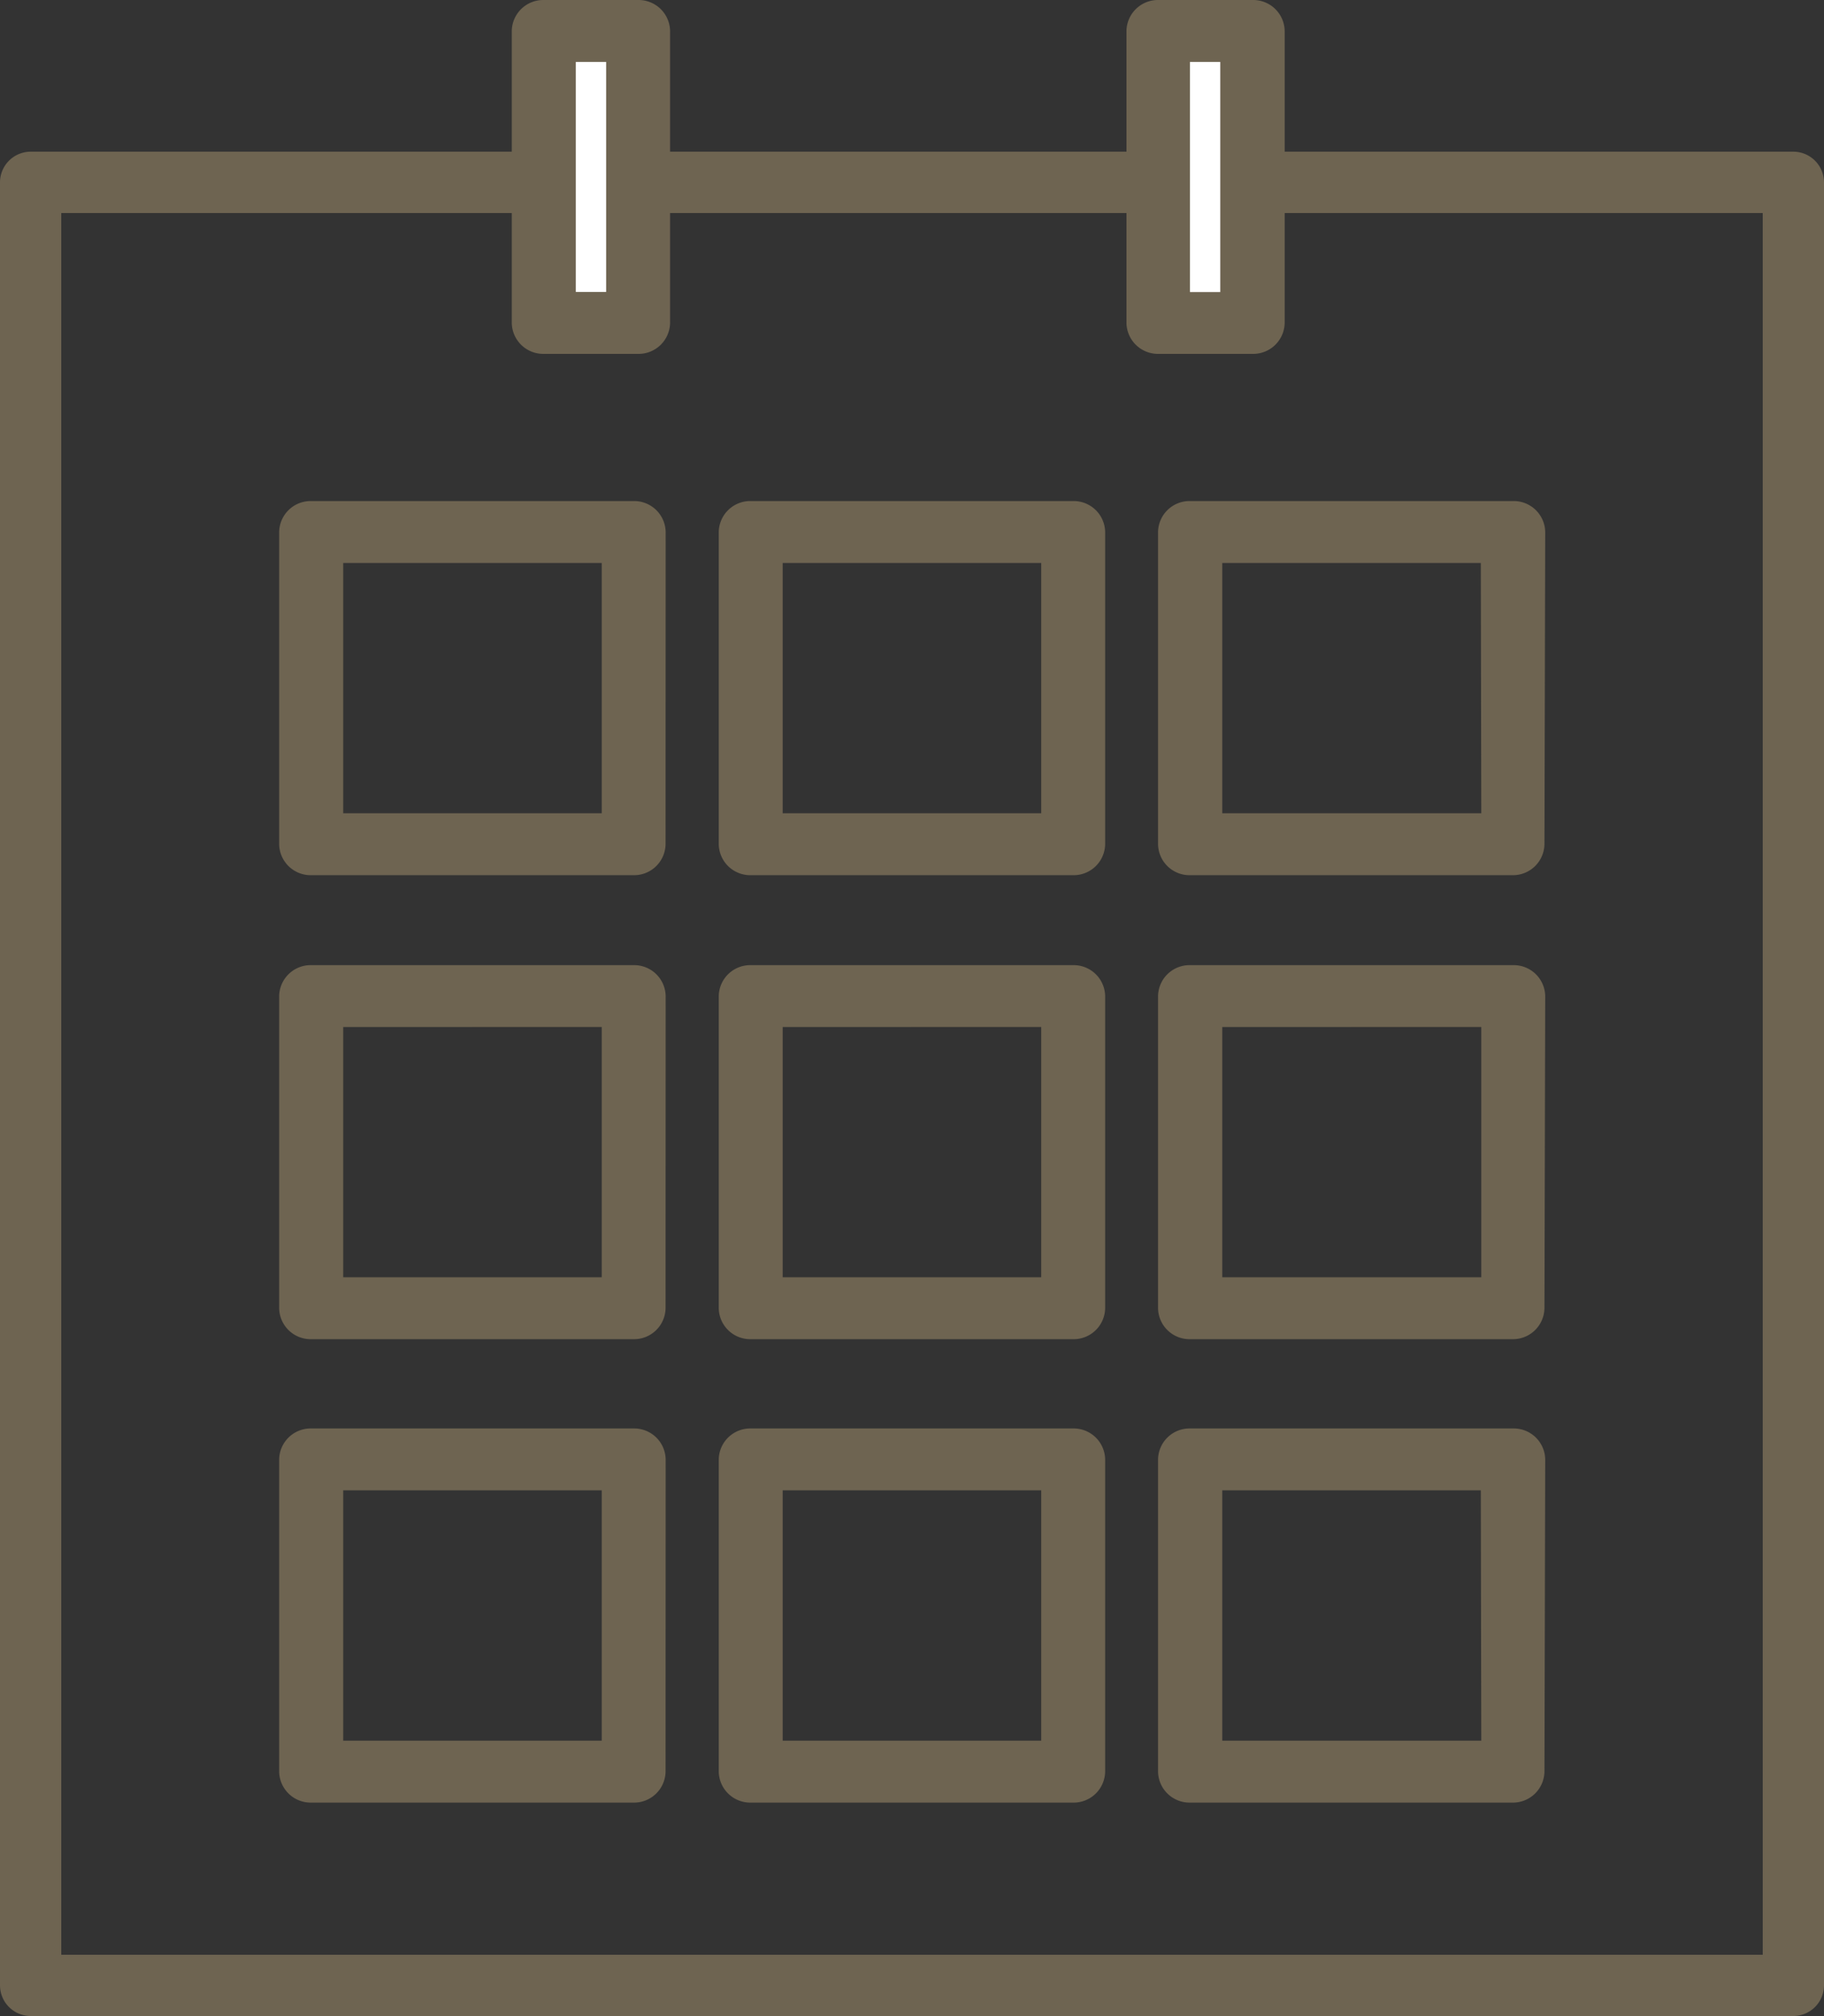
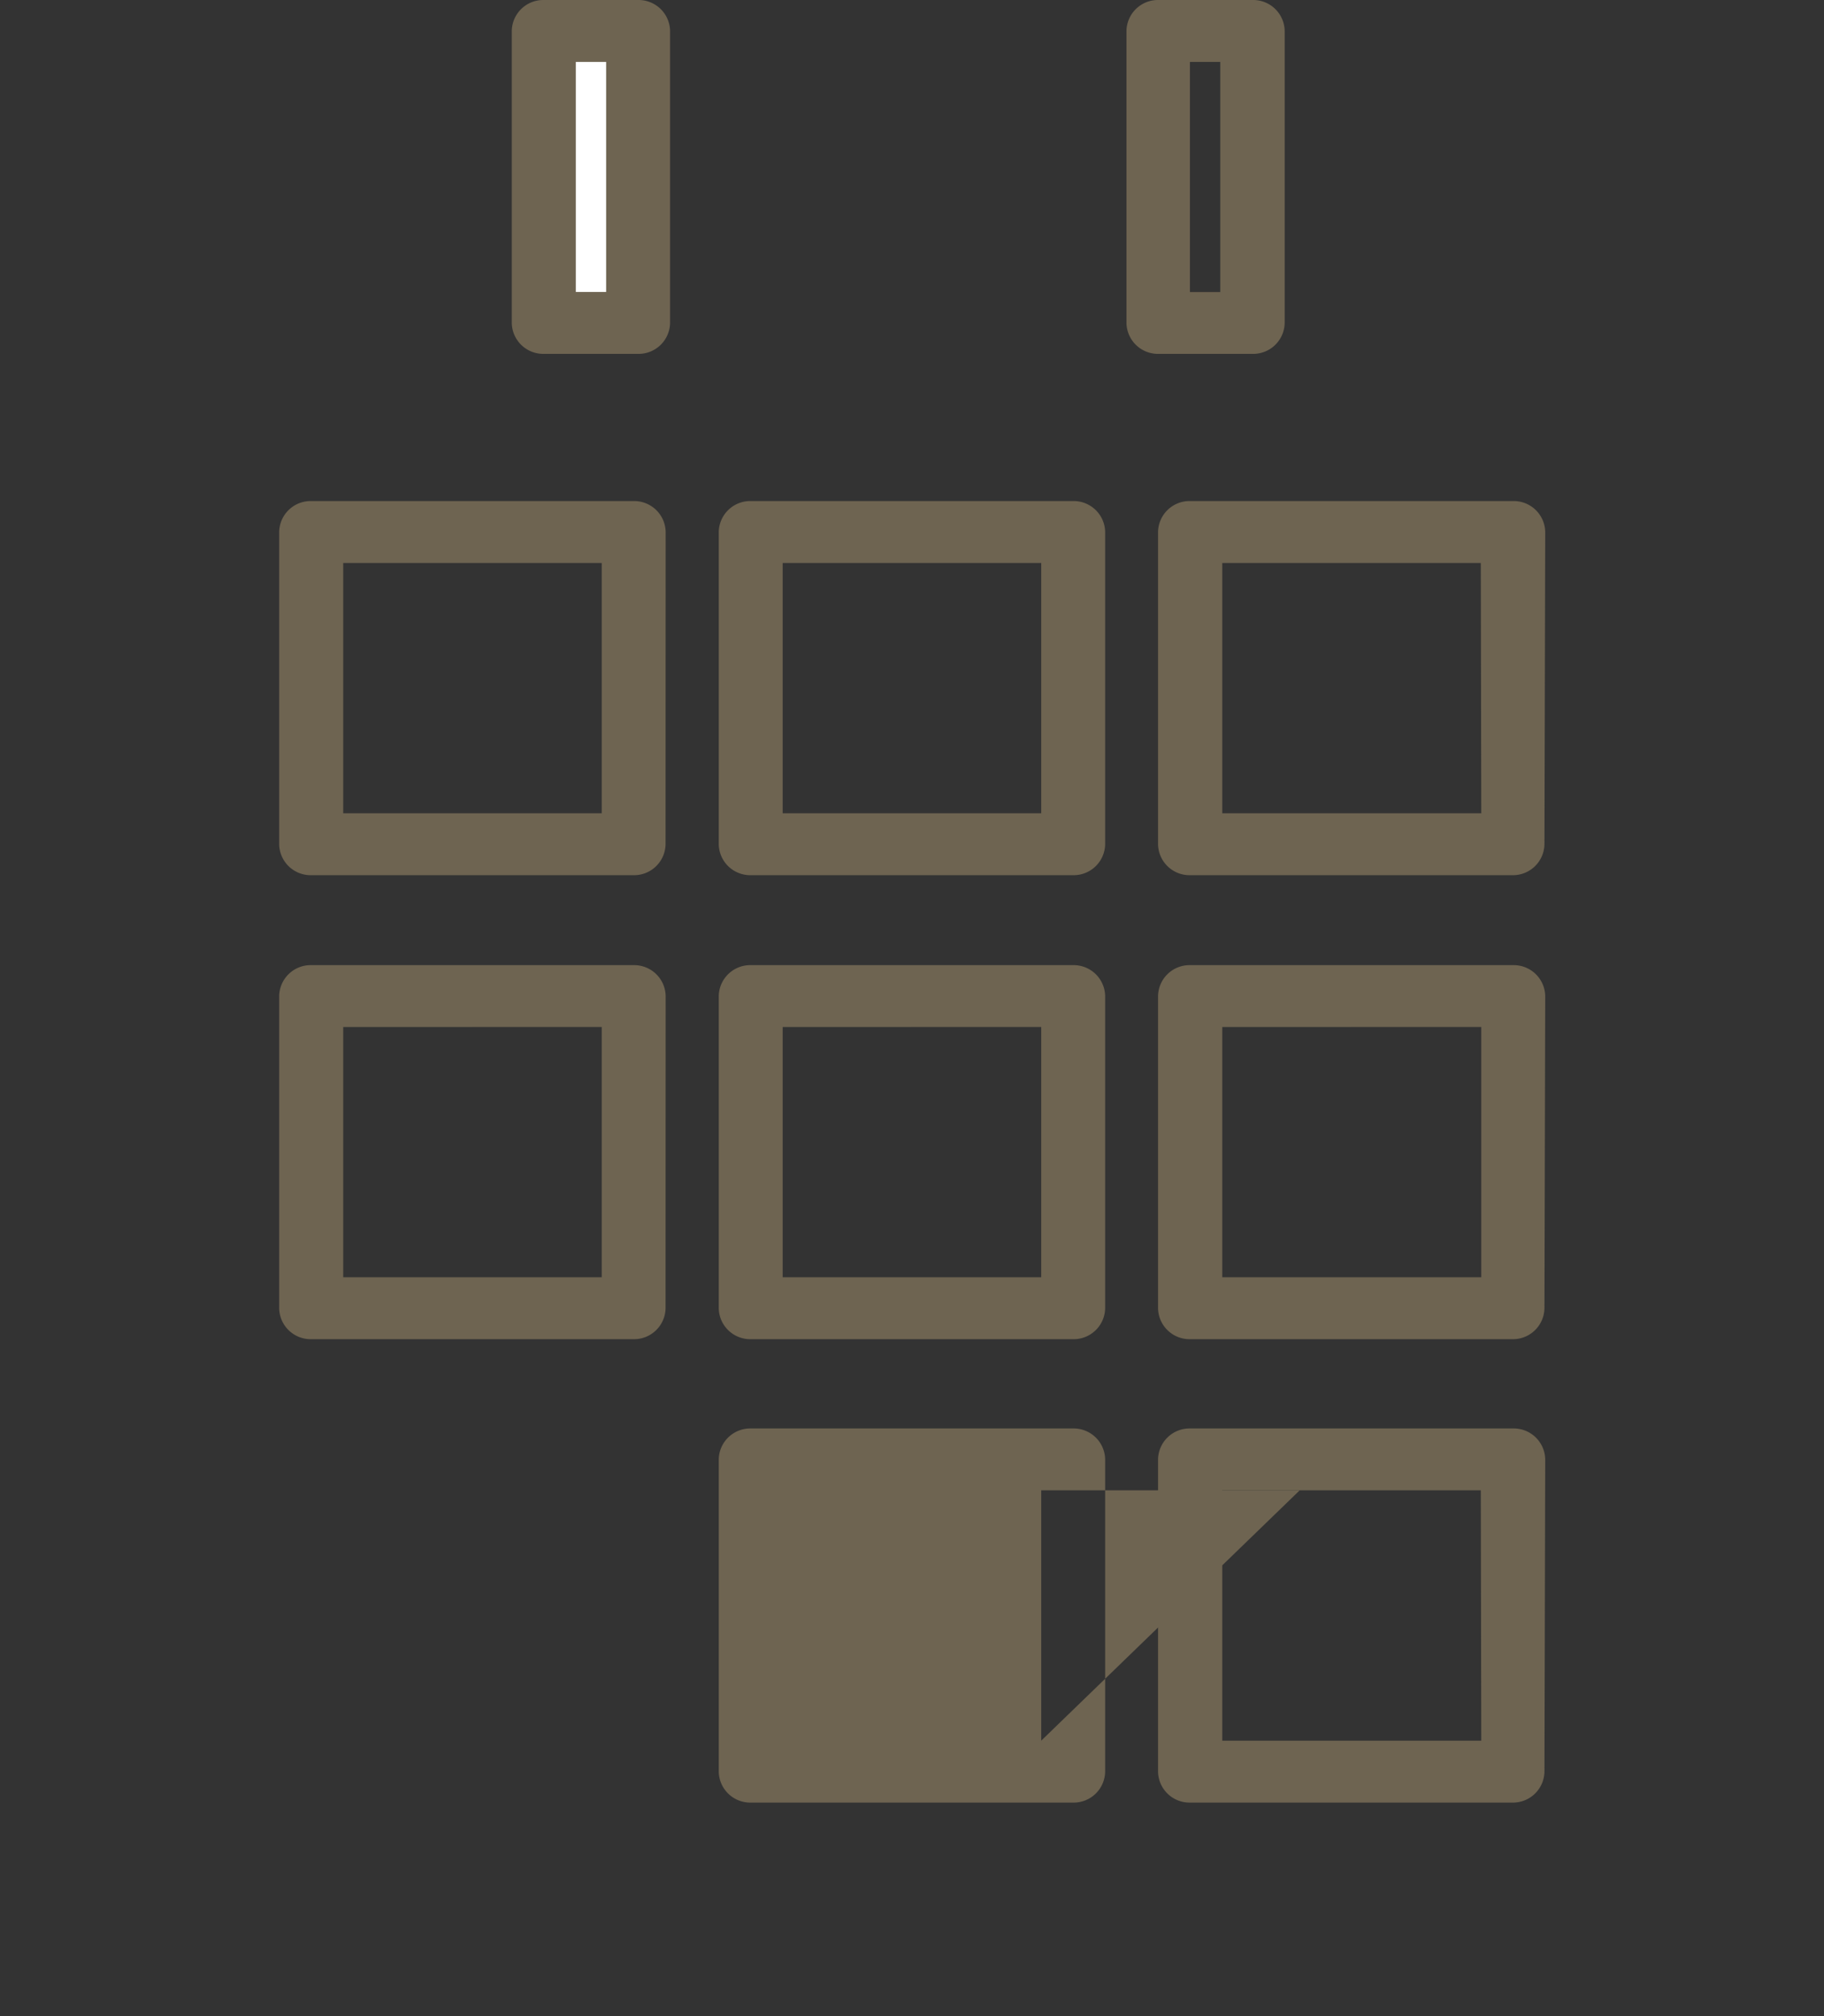
<svg xmlns="http://www.w3.org/2000/svg" id="Group_27620" data-name="Group 27620" width="19" height="21" viewBox="0 0 19 21">
  <rect x="0" y="0" width="19" height="21" fill="#333333" stroke="none" />
  <g id="Group_27621" data-name="Group 27621">
    <path id="Path_84442" data-name="Path 84442" d="M22.459,32.825a.328.328,0,0,0-.333-.322H18.766a.328.328,0,0,0-.333.322v3.252a.328.328,0,0,0,.333.323h3.359a.328.328,0,0,0,.333-.323Zm-.666,2.93H19.1V33.148h2.693Z" transform="translate(-15.525 -27.284)" fill="#6e6451" fill-rule="evenodd" />
    <path id="Path_84443" data-name="Path 84443" d="M22.459,62.929a.328.328,0,0,0-.333-.322H18.766a.328.328,0,0,0-.333.322v3.252a.328.328,0,0,0,.333.322h3.359a.328.328,0,0,0,.333-.322Zm-.666.322v2.607H19.1V63.252Z" transform="translate(-15.525 -52.554)" fill="#6e6451" fill-rule="evenodd" />
-     <path id="Path_84444" data-name="Path 84444" d="M22.459,93.033a.328.328,0,0,0-.333-.322H18.766a.328.328,0,0,0-.333.322v3.252a.328.328,0,0,0,.333.323h3.359a.328.328,0,0,0,.333-.323Zm-.666,2.93H19.1V93.355h2.693Z" transform="translate(-15.525 -77.832)" fill="#6e6451" fill-rule="evenodd" />
    <path id="Path_84445" data-name="Path 84445" d="M51.477,32.825a.328.328,0,0,0-.333-.322H47.785a.328.328,0,0,0-.333.322v3.252a.328.328,0,0,0,.333.323h3.359a.328.328,0,0,0,.333-.323Zm-.666,2.93H48.118V33.148h2.693Z" transform="translate(-39.965 -27.284)" fill="#6e6451" fill-rule="evenodd" />
    <path id="Path_84446" data-name="Path 84446" d="M51.477,62.929a.328.328,0,0,0-.333-.322H47.785a.328.328,0,0,0-.333.322v3.252a.328.328,0,0,0,.333.322h3.359a.328.328,0,0,0,.333-.322Zm-.666.322v2.607H48.118V63.252Z" transform="translate(-39.965 -52.554)" fill="#6e6451" fill-rule="evenodd" />
-     <path id="Path_84447" data-name="Path 84447" d="M51.477,93.033a.328.328,0,0,0-.333-.322H47.785a.328.328,0,0,0-.333.322v3.252a.328.328,0,0,0,.333.323h3.359a.328.328,0,0,0,.333-.323Zm-.666,2.93H48.118V93.355h2.693Z" transform="translate(-39.965 -77.832)" fill="#6e6451" fill-rule="evenodd" />
+     <path id="Path_84447" data-name="Path 84447" d="M51.477,93.033a.328.328,0,0,0-.333-.322H47.785a.328.328,0,0,0-.333.322v3.252a.328.328,0,0,0,.333.323h3.359a.328.328,0,0,0,.333-.323Zm-.666,2.93V93.355h2.693Z" transform="translate(-39.965 -77.832)" fill="#6e6451" fill-rule="evenodd" />
    <path id="Path_84448" data-name="Path 84448" d="M80.5,32.825a.328.328,0,0,0-.333-.322H76.8a.328.328,0,0,0-.333.322v3.252a.328.328,0,0,0,.333.323h3.359a.328.328,0,0,0,.333-.323Zm-.666,2.93H77.136V33.148h2.693Z" transform="translate(-64.404 -27.284)" fill="#6e6451" fill-rule="evenodd" />
    <path id="Path_84449" data-name="Path 84449" d="M80.5,62.929a.328.328,0,0,0-.333-.322H76.8a.328.328,0,0,0-.333.322v3.252a.328.328,0,0,0,.333.322h3.359a.328.328,0,0,0,.333-.322Zm-.666.322v2.607H77.136V63.252Z" transform="translate(-64.404 -52.554)" fill="#6e6451" fill-rule="evenodd" />
    <path id="Path_84450" data-name="Path 84450" d="M80.5,93.033a.328.328,0,0,0-.333-.322H76.8a.328.328,0,0,0-.333.322v3.252a.328.328,0,0,0,.333.323h3.359a.328.328,0,0,0,.333-.323Zm-.666,2.93H77.136V93.355h2.693Z" transform="translate(-64.404 -77.832)" fill="#6e6451" fill-rule="evenodd" />
-     <path id="Path_84451" data-name="Path 84451" d="M19,10.1a.32.32,0,0,0-.319-.321H.319A.32.32,0,0,0,0,10.1V28.877a.32.32,0,0,0,.319.321H18.681A.32.32,0,0,0,19,28.877Zm-.638,18.46H.638V10.418H18.362Z" transform="translate(0 -8.199)" fill="#6e6451" fill-rule="evenodd" />
    <rect id="Rectangle_59247" data-name="Rectangle 59247" width="0.982" height="3.042" transform="translate(5.658 0.322)" fill="#fff" />
    <path id="Path_84452" data-name="Path 84452" d="M35.191.322A.328.328,0,0,0,34.858,0h-.983a.328.328,0,0,0-.333.322V3.364a.328.328,0,0,0,.333.322h.983a.328.328,0,0,0,.333-.322Zm-.666,2.719h-.316V.645h.316Z" transform="translate(-28.211)" fill="#6e6451" fill-rule="evenodd" />
-     <rect id="Rectangle_59248" data-name="Rectangle 59248" width="0.982" height="3.042" transform="translate(12.071 0.322)" fill="#fff" />
    <path id="Path_84453" data-name="Path 84453" d="M75.471.322A.328.328,0,0,0,75.138,0h-.982a.328.328,0,0,0-.333.322V3.364a.328.328,0,0,0,.333.322h.982a.328.328,0,0,0,.333-.322ZM74.8,3.042h-.316V.645H74.8Z" transform="translate(-62.089)" fill="#6e6451" fill-rule="evenodd" />
  </g>
</svg>